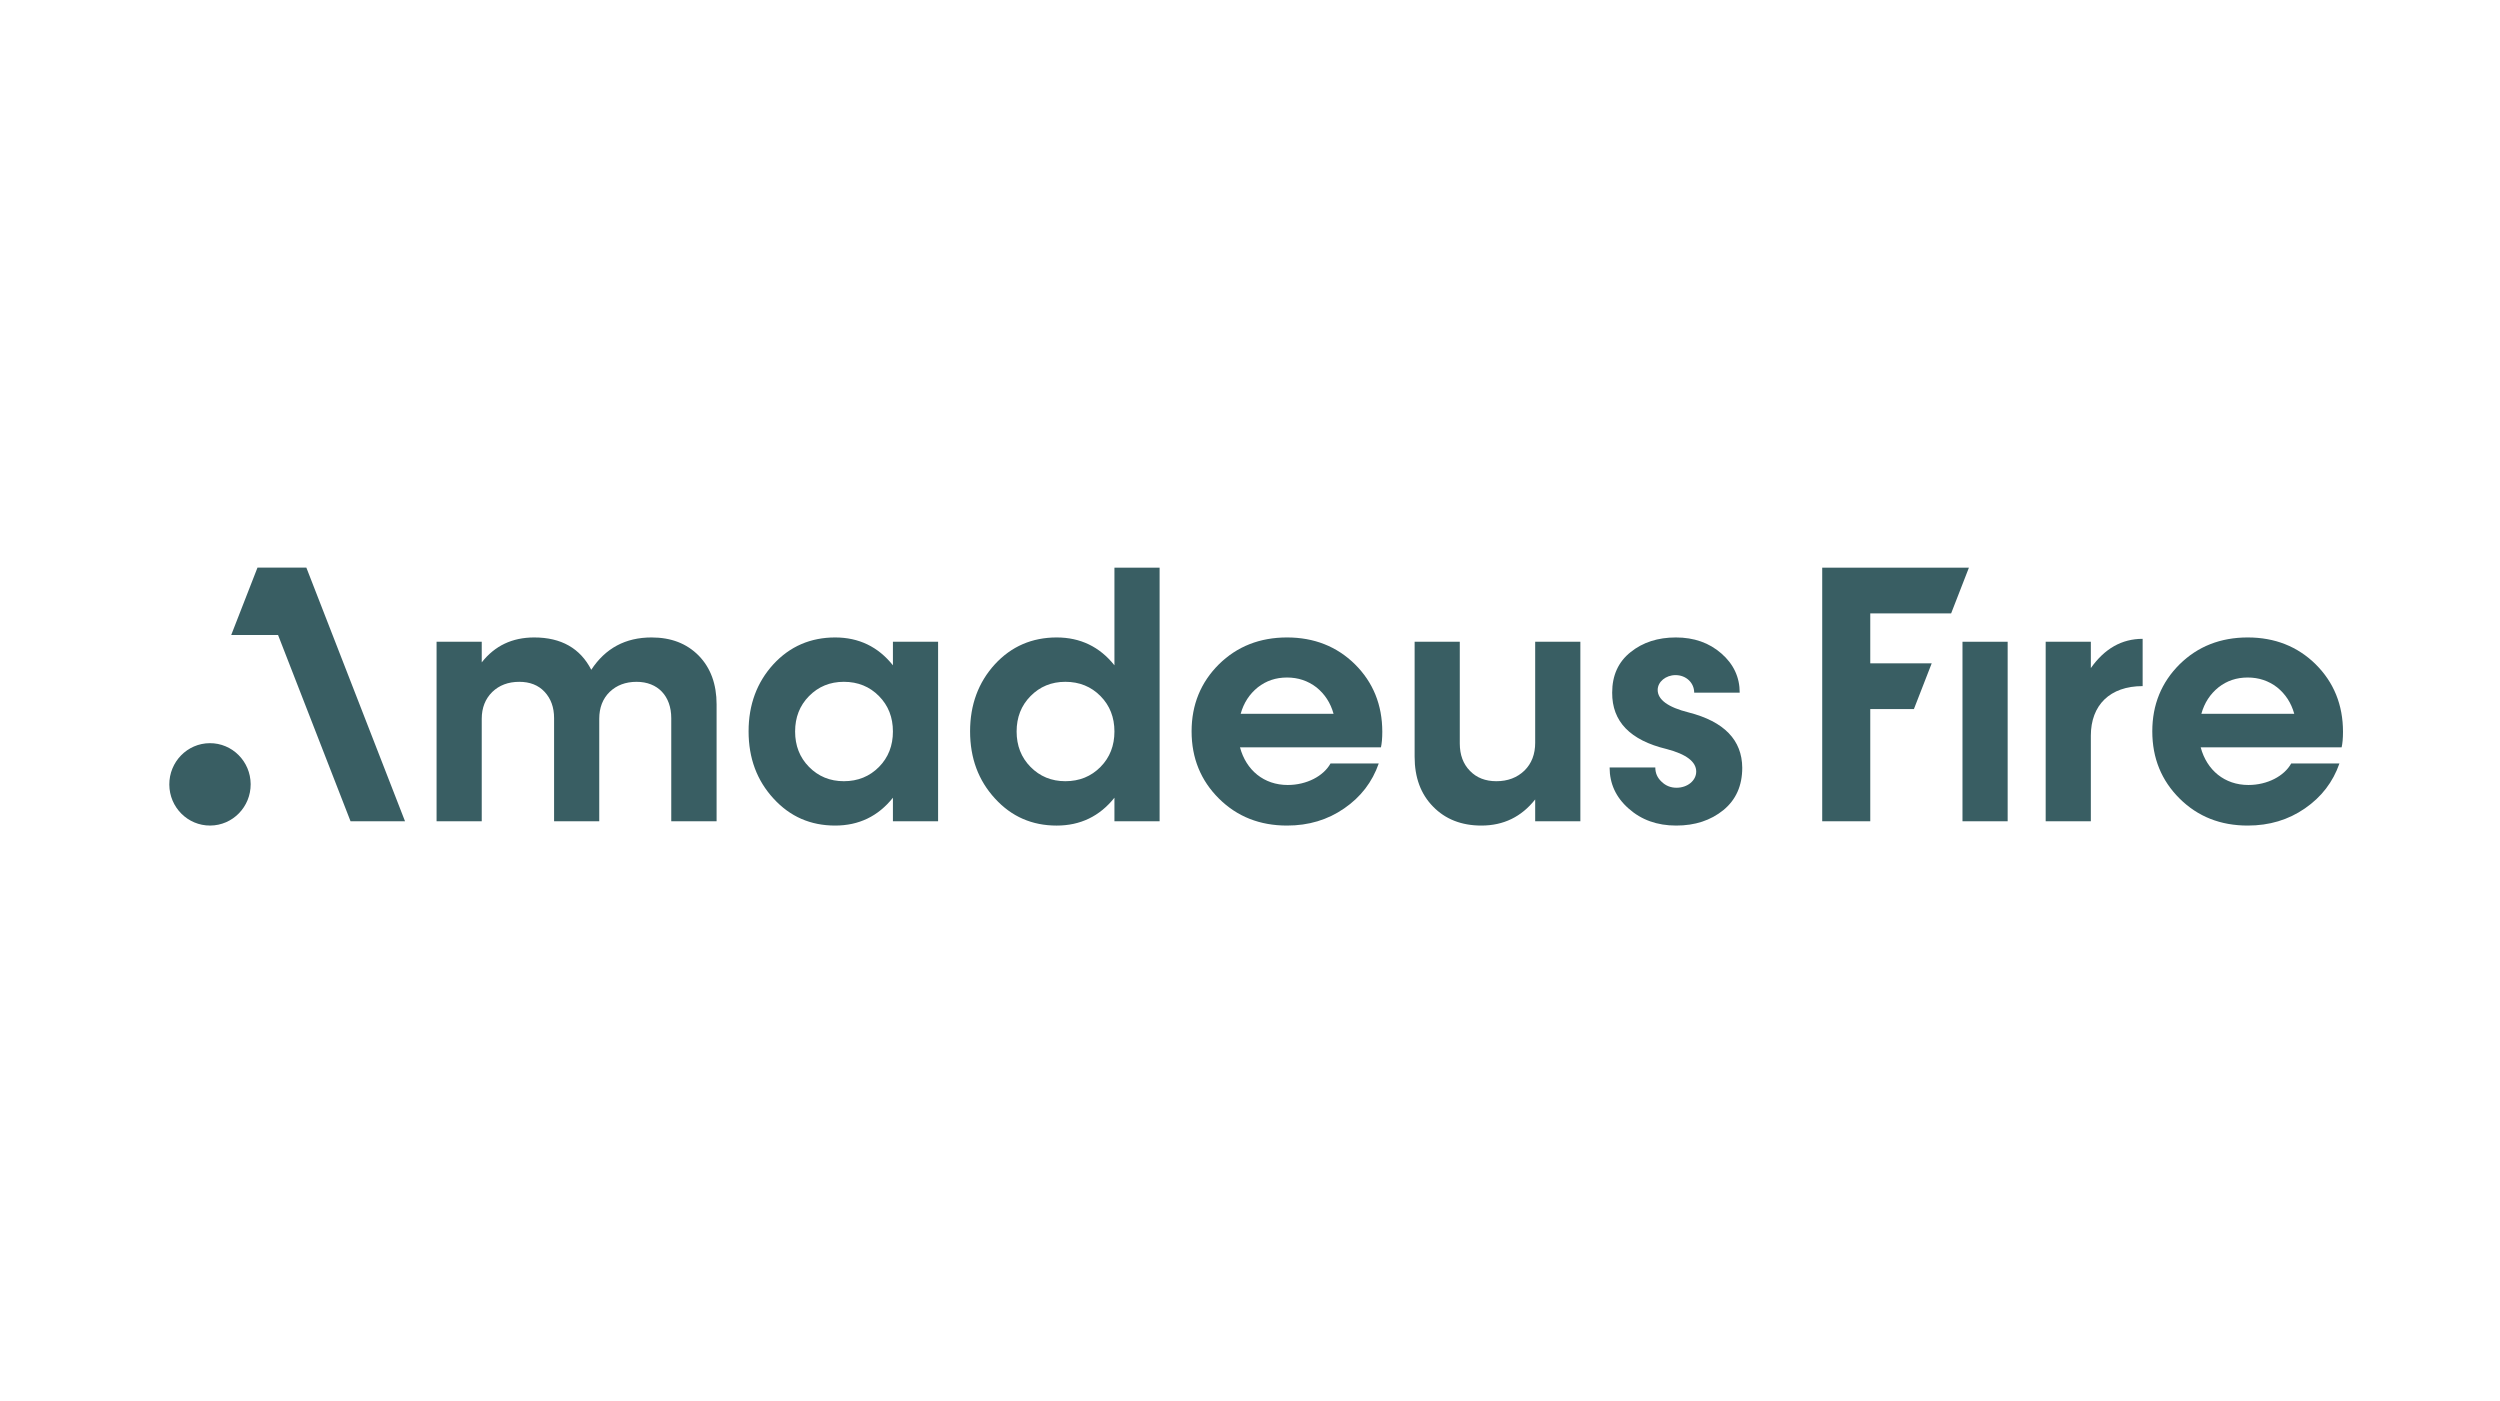
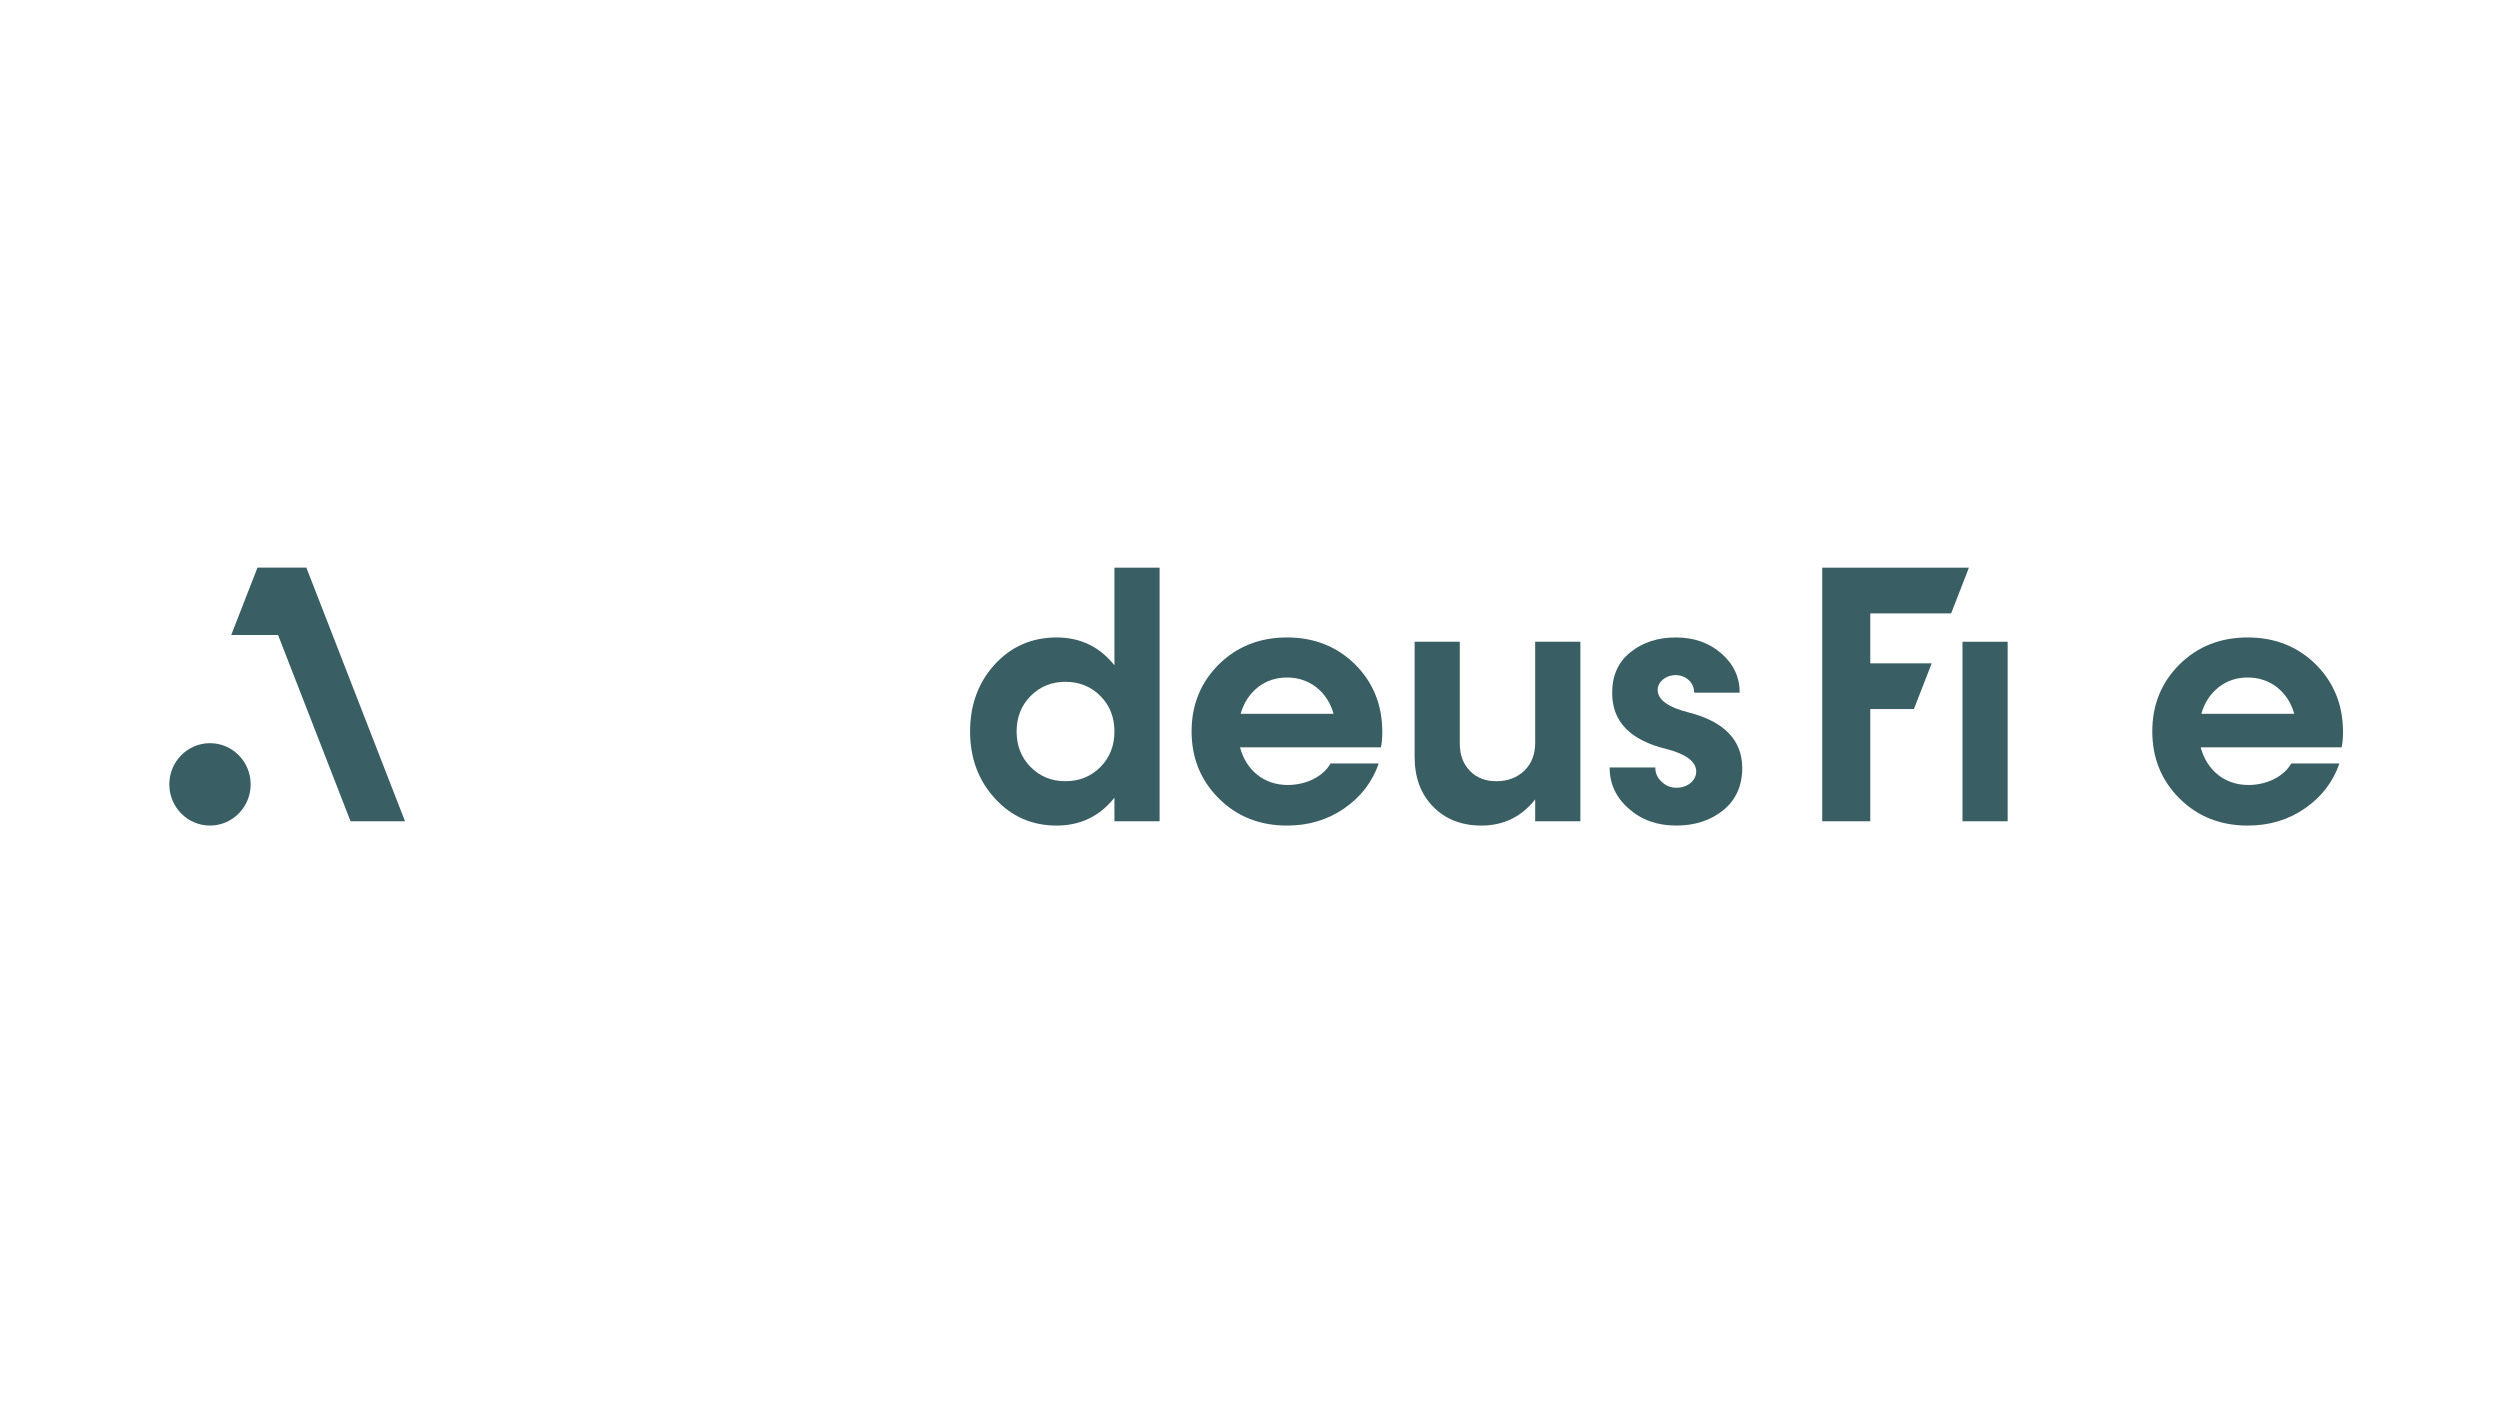
<svg xmlns="http://www.w3.org/2000/svg" width="207" height="116" viewBox="0 0 207 116" fill="none">
  <g clip-path="url(#clip0_84_8)">
-     <path d="M53.948 52.781C51.783 52.781 50.124 53.678 48.957 55.458C48.043 53.678 46.468 52.781 44.233 52.781C42.419 52.781 40.971 53.465 39.888 54.846V53.137H36.148V68.002H39.888V59.516C39.888 58.605 40.183 57.864 40.76 57.295C41.336 56.739 42.081 56.455 42.995 56.455C43.867 56.455 44.57 56.725 45.09 57.281C45.61 57.836 45.878 58.562 45.878 59.459V68.002H49.618V59.516C49.618 58.605 49.899 57.864 50.475 57.295C51.052 56.739 51.797 56.455 52.711 56.455C54.469 56.455 55.58 57.636 55.58 59.459V68.001H59.334V58.32C59.334 56.654 58.842 55.301 57.857 54.29C56.859 53.279 55.565 52.781 53.948 52.781Z" fill="#395E63" />
-     <path d="M73.934 55.087C72.711 53.55 71.108 52.781 69.153 52.781C67.115 52.781 65.4 53.521 64.036 55.002C62.672 56.497 61.983 58.348 61.983 60.555C61.983 62.776 62.672 64.627 64.05 66.122C65.414 67.617 67.115 68.357 69.153 68.357C71.108 68.357 72.711 67.589 73.934 66.051V68.001H77.674V53.137H73.934V55.087ZM72.781 63.502C72.007 64.285 71.038 64.684 69.871 64.684C68.718 64.684 67.762 64.285 66.988 63.502C66.215 62.719 65.835 61.737 65.835 60.569C65.835 59.401 66.215 58.419 66.988 57.636C67.762 56.853 68.718 56.454 69.871 56.454C71.038 56.454 72.008 56.853 72.781 57.636C73.554 58.419 73.934 59.401 73.934 60.569C73.934 61.736 73.554 62.719 72.781 63.502Z" fill="#395E63" />
    <path d="M127.114 61.495C127.114 62.449 126.818 63.218 126.228 63.801C125.623 64.385 124.85 64.684 123.894 64.684C122.994 64.684 122.262 64.399 121.714 63.83C121.152 63.26 120.87 62.506 120.87 61.551V53.137H117.131V62.662C117.131 64.371 117.637 65.752 118.663 66.791C119.676 67.83 121.011 68.357 122.656 68.357C124.498 68.357 125.975 67.631 127.113 66.193V68.001H130.854V53.137H127.113V61.494L127.114 61.495Z" fill="#395E63" />
    <path d="M139.815 58.989C138.113 58.562 137.256 57.935 137.256 57.124C137.256 56.454 137.931 55.899 138.732 55.899C139.617 55.899 140.279 56.54 140.279 57.351H144.047C144.047 56.07 143.541 54.988 142.528 54.105C141.516 53.222 140.265 52.781 138.76 52.781C137.283 52.781 136.032 53.179 135.02 53.991C133.994 54.803 133.488 55.927 133.488 57.351C133.473 59.743 134.978 61.295 138 62.021C139.632 62.448 140.447 63.075 140.447 63.887C140.447 64.627 139.73 65.225 138.816 65.225C138.324 65.225 137.916 65.054 137.579 64.727C137.227 64.399 137.059 64.014 137.059 63.545H133.276C133.276 64.883 133.797 66.022 134.851 66.948C135.906 67.887 137.213 68.357 138.788 68.357C140.349 68.357 141.642 67.93 142.697 67.076C143.738 66.222 144.258 65.054 144.258 63.574C144.243 61.281 142.767 59.743 139.815 58.989Z" fill="#395E63" />
    <path d="M161.554 50.788L163.027 47.001H150.879V68.001H154.858V58.71H158.472L159.946 54.922H154.858V50.788H161.554Z" fill="#395E63" />
    <path d="M166.234 53.137H162.494V68.001H166.234V53.137Z" fill="#395E63" />
-     <path d="M173.122 55.316V53.137H169.382V68.002H173.122V60.911C173.122 58.391 174.696 56.81 177.411 56.81V52.895C175.681 52.895 174.261 53.707 173.122 55.316Z" fill="#395E63" />
    <path d="M92.275 55.087C91.051 53.55 89.448 52.781 87.494 52.781C85.455 52.781 83.74 53.521 82.376 55.002C81.012 56.497 80.323 58.348 80.323 60.555C80.323 62.776 81.012 64.627 82.39 66.122C83.754 67.617 85.455 68.358 87.494 68.358C89.448 68.358 91.051 67.589 92.275 66.051V68.001H96.015V47.001H92.275V55.087ZM91.122 63.502C90.349 64.285 89.378 64.684 88.211 64.684C87.058 64.684 86.103 64.285 85.329 63.502C84.556 62.719 84.176 61.737 84.176 60.569C84.176 59.401 84.556 58.419 85.329 57.636C86.103 56.853 87.058 56.454 88.211 56.454C89.378 56.454 90.349 56.853 91.122 57.636C91.895 58.419 92.275 59.401 92.275 60.569C92.275 61.737 91.895 62.719 91.122 63.502Z" fill="#395E63" />
    <path d="M106.567 52.781C104.317 52.781 102.433 53.521 100.928 55.002C99.424 56.497 98.664 58.348 98.664 60.555C98.664 62.776 99.424 64.627 100.928 66.122C102.433 67.617 104.317 68.357 106.567 68.357C108.352 68.357 109.927 67.887 111.304 66.933C112.669 65.994 113.625 64.755 114.159 63.217H110.166C109.589 64.257 108.197 64.997 106.622 64.997C104.654 64.997 103.178 63.773 102.672 61.879H114.342C114.412 61.566 114.454 61.138 114.454 60.598C114.454 58.362 113.695 56.497 112.19 55.002C110.686 53.521 108.802 52.781 106.567 52.781ZM102.728 59.102C102.981 58.191 103.459 57.465 104.148 56.91C104.837 56.369 105.638 56.098 106.567 56.098C107.48 56.098 108.295 56.369 108.999 56.91C109.688 57.465 110.166 58.191 110.419 59.102H102.728Z" fill="#395E63" />
    <path d="M194 60.598C194 58.362 193.24 56.497 191.736 55.002C190.232 53.521 188.348 52.781 186.112 52.781C183.862 52.781 181.978 53.521 180.473 55.002C178.969 56.497 178.21 58.348 178.21 60.555C178.21 62.776 178.969 64.627 180.473 66.122C181.978 67.617 183.862 68.357 186.112 68.357C187.898 68.357 189.473 67.887 190.85 66.934C192.214 65.994 193.17 64.755 193.704 63.217H189.711C189.135 64.257 187.742 64.997 186.168 64.997C184.199 64.997 182.723 63.773 182.217 61.879H193.887C193.958 61.566 194 61.138 194 60.598ZM182.273 59.102C182.526 58.191 183.004 57.465 183.693 56.91C184.382 56.369 185.183 56.098 186.112 56.098C187.025 56.098 187.841 56.369 188.544 56.91C189.233 57.465 189.711 58.191 189.964 59.102H182.273Z" fill="#395E63" />
    <path d="M19.145 52.577L21.319 47H25.367L33.536 68.001H29.025L23.023 52.577H19.145Z" fill="#395E63" />
    <path d="M17.405 68.356C19.266 68.346 20.765 66.81 20.755 64.926C20.744 63.043 19.228 61.524 17.368 61.535C15.508 61.545 14.008 63.081 14.019 64.965C14.029 66.848 15.545 68.367 17.405 68.356Z" fill="#395E63" />
  </g>
  <defs>
    <clipPath id="clip0_84_8">
      <rect width="180" height="21.75" fill="white" transform="translate(14 47)" />
    </clipPath>
  </defs>
</svg>